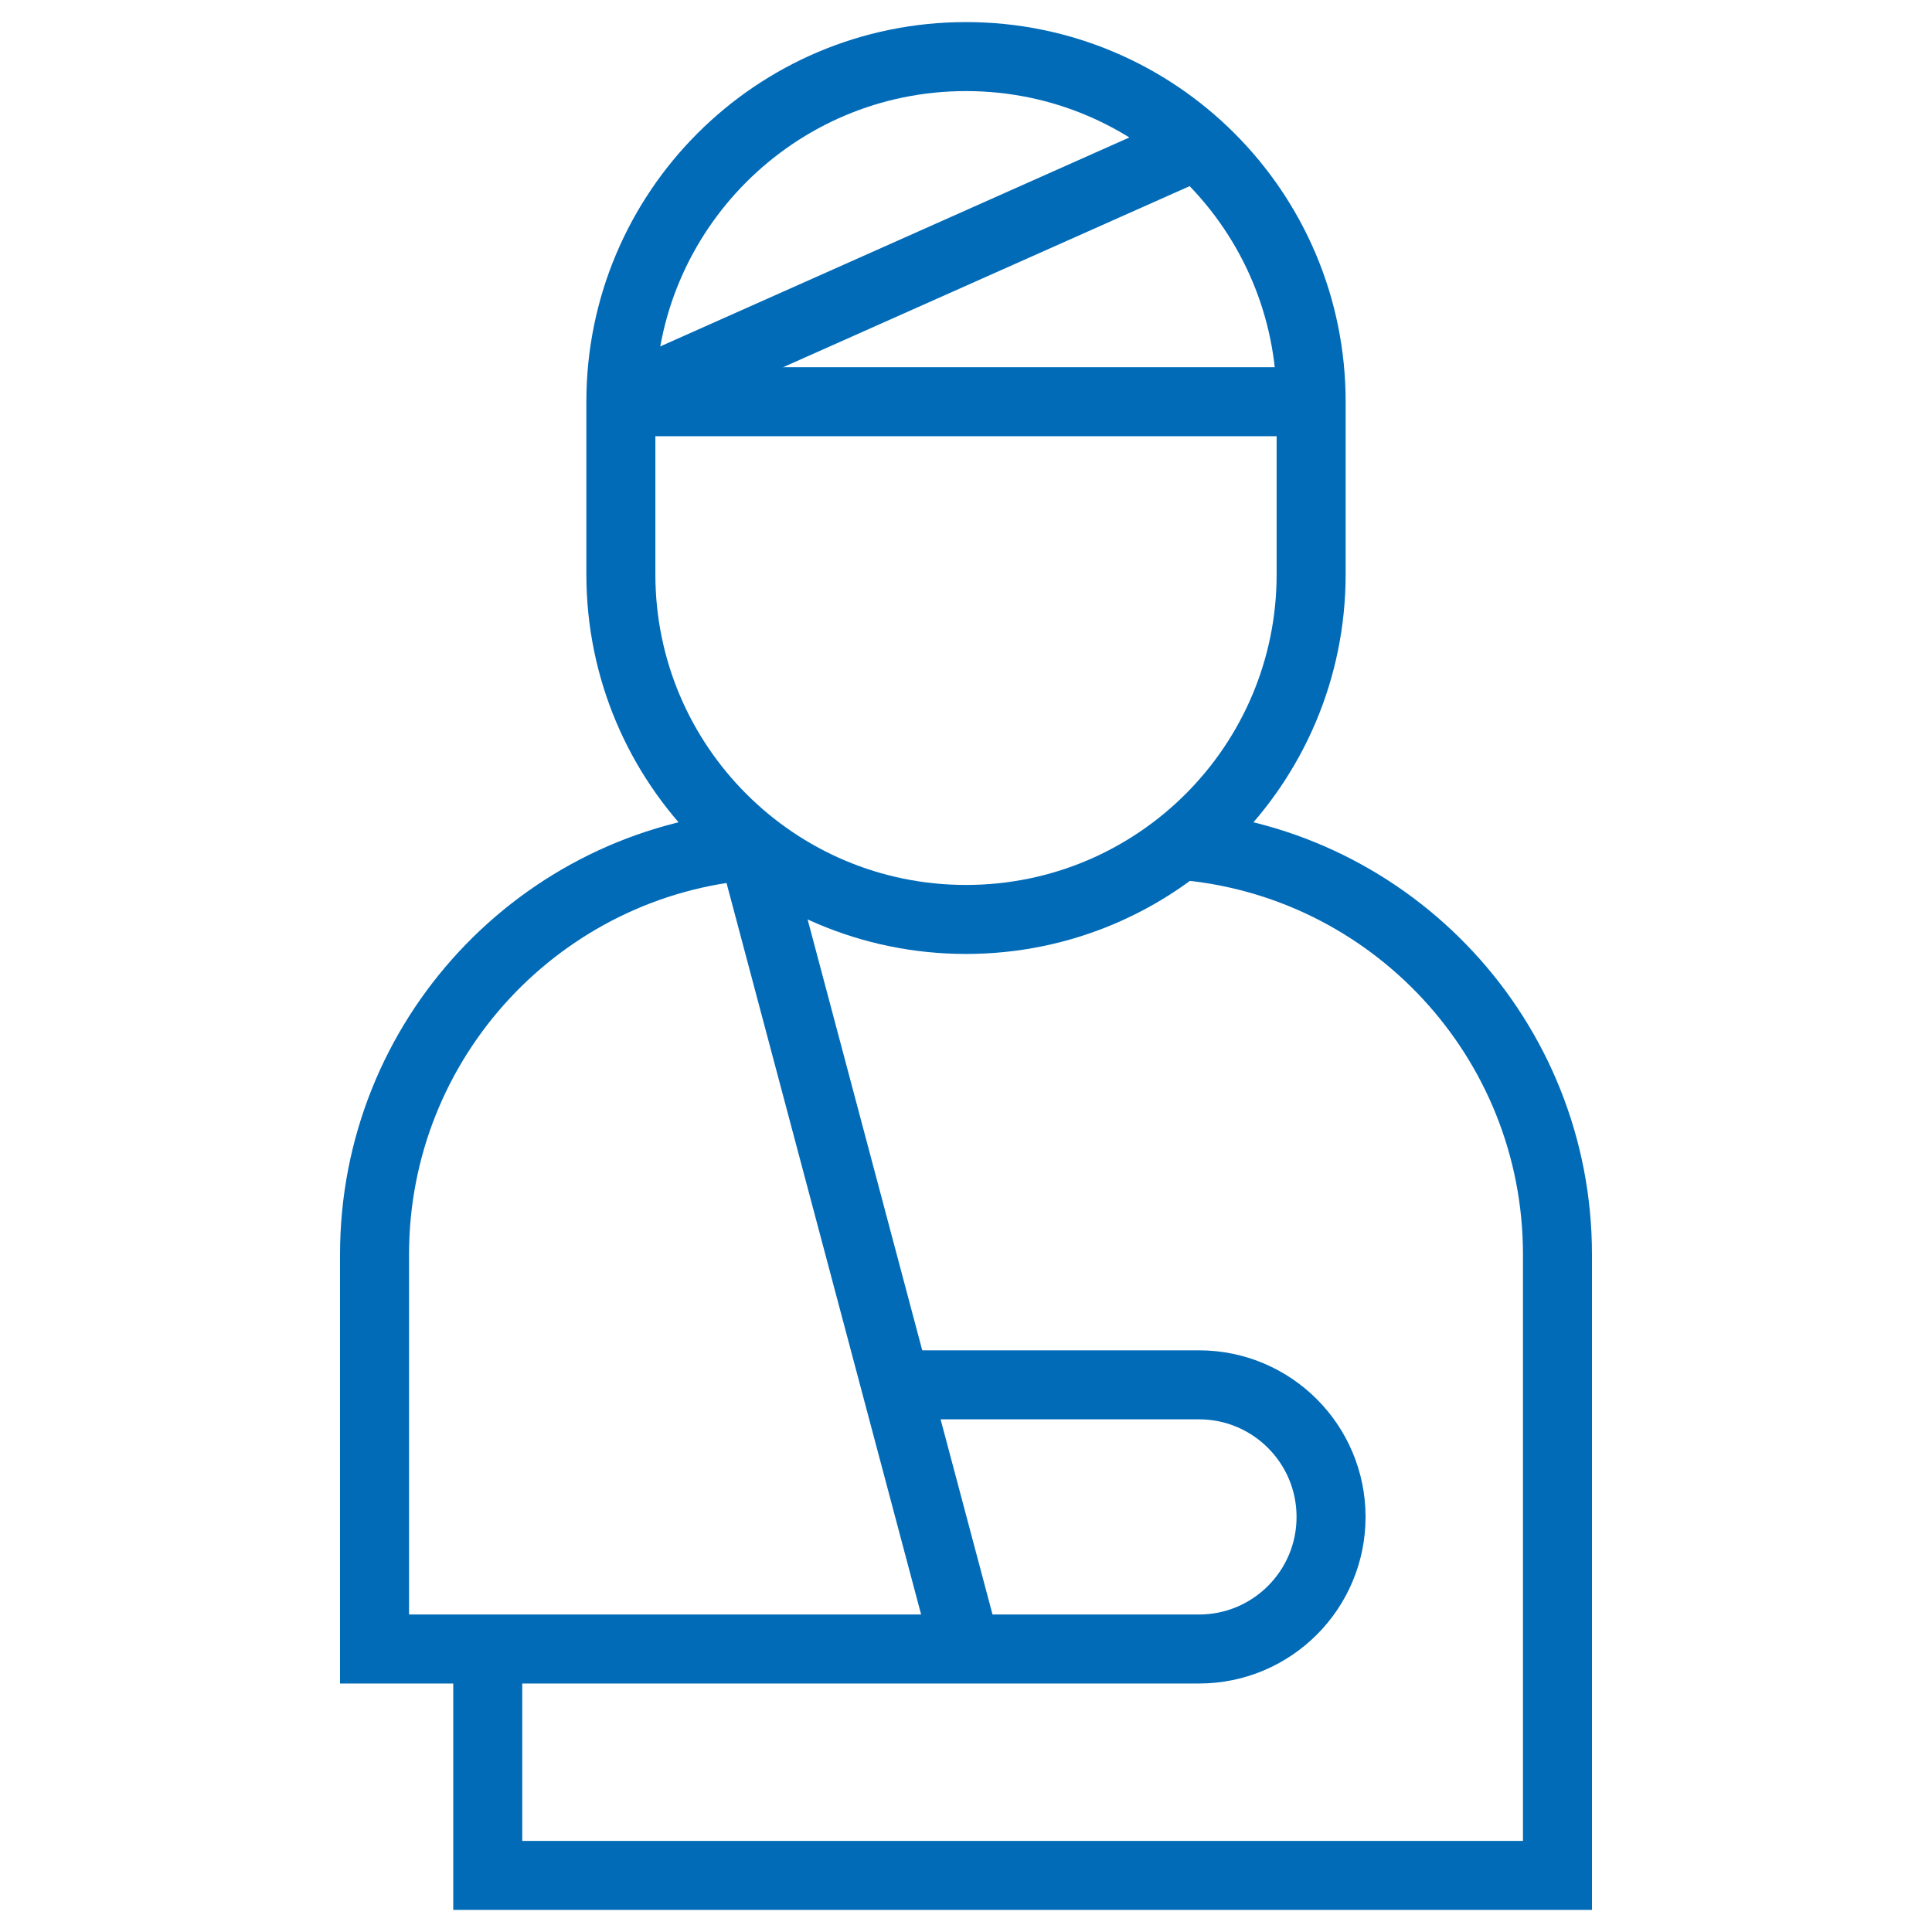
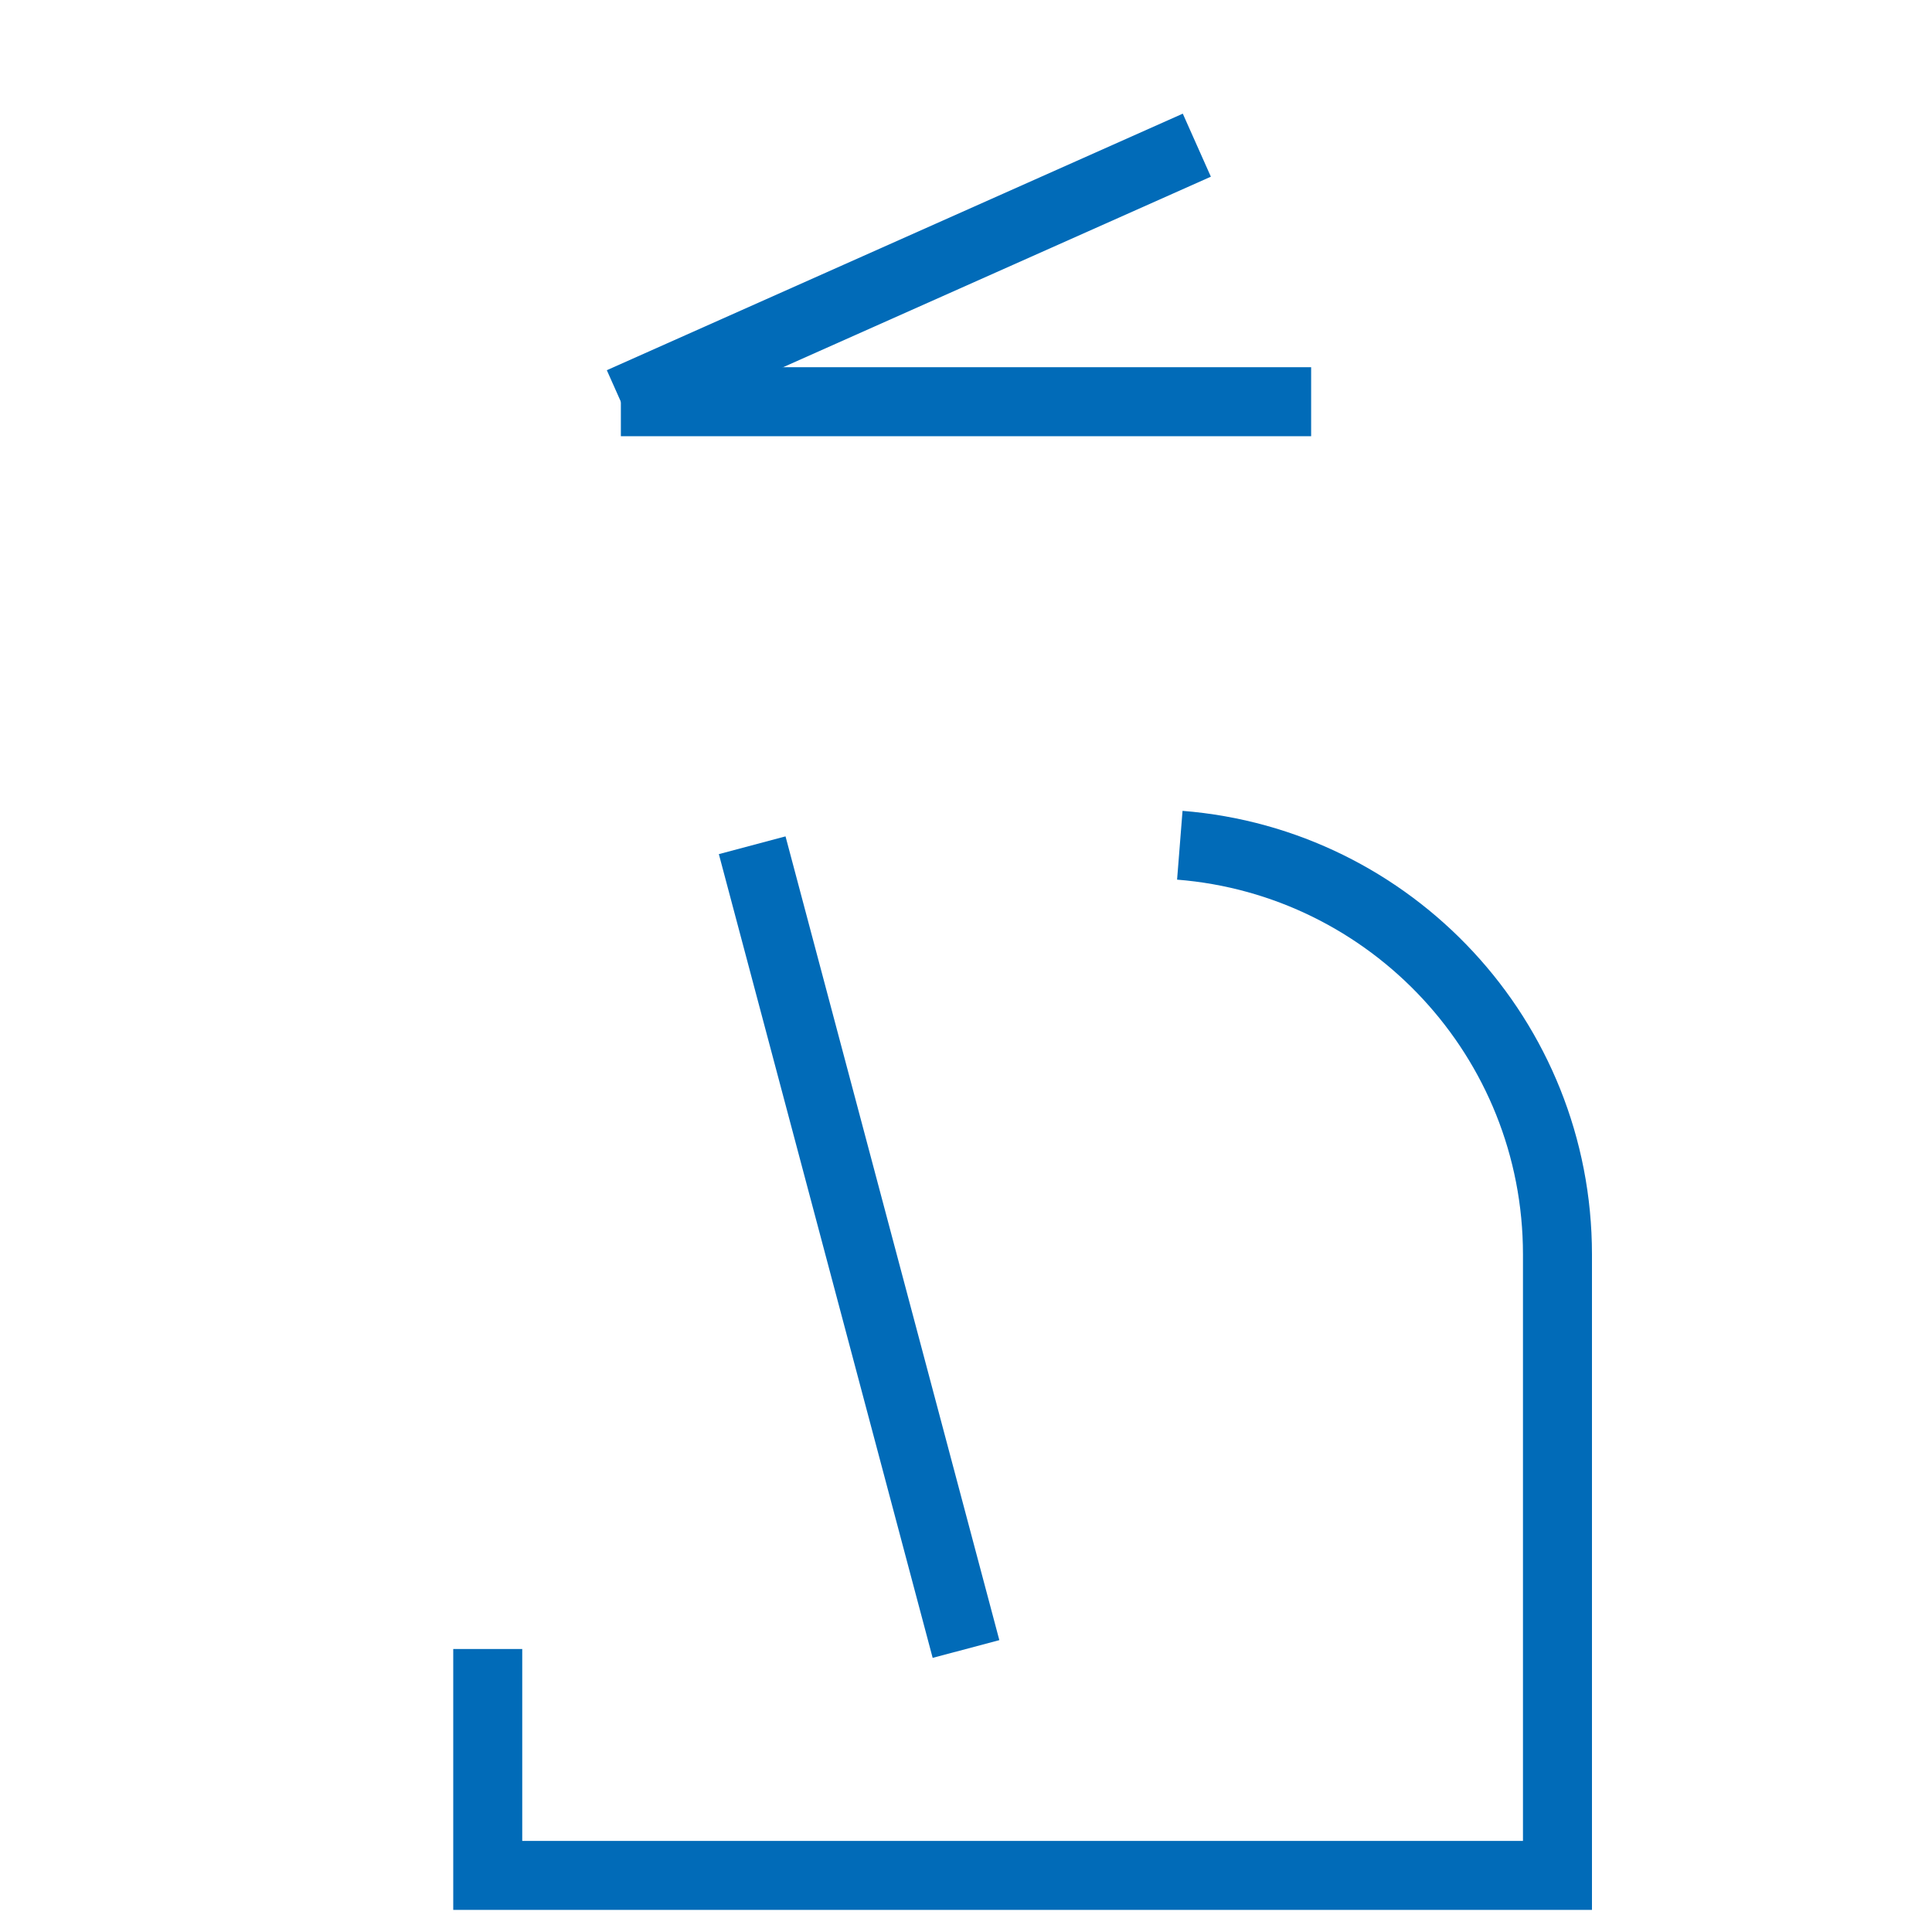
<svg xmlns="http://www.w3.org/2000/svg" width="42" height="42" viewBox="0 0 42 42" fill="none">
  <g id="accident -insurance">
    <g id="g2424">
      <g id="g2426">
        <g id="Clip path group">
          <mask id="mask0_305_566" style="mask-type:luminance" maskUnits="userSpaceOnUse" x="0" y="0" width="42" height="42">
            <g id="clipPath2432">
              <path id="path2430" d="M0 3.8147e-06H42V42H0V3.8147e-06Z" fill="white" />
            </g>
          </mask>
          <g mask="url(#mask0_305_566)">
            <g id="g2428">
              <g id="g2434">
-                 <path id="path2436" d="M21 19.988C16.856 19.988 13.497 16.628 13.497 12.485V8.733C13.497 4.59 16.856 1.23 21 1.23C25.144 1.23 28.503 4.59 28.503 8.733V12.485C28.503 16.628 25.144 19.988 21 19.988Z" stroke="#016BB8" stroke-width="1.5" stroke-miterlimit="10" />
-               </g>
+                 </g>
              <g id="g2438">
                <path id="path2440" d="M13.497 8.733H28.503" stroke="#016BB8" stroke-width="1.5" stroke-miterlimit="10" />
              </g>
              <g id="g2442">
                <path id="path2444" d="M13.497 8.733L26.018 3.156" stroke="#016BB8" stroke-width="1.5" stroke-miterlimit="10" />
              </g>
              <g id="g2446">
                <path id="path2448" d="M25.648 18.375C30.243 18.739 33.858 22.583 33.858 27.271V40.77H10.603V35.848" stroke="#016BB8" stroke-width="1.5" stroke-miterlimit="10" />
              </g>
              <g id="g2450">
-                 <path id="path2452" d="M19.473 30.105H26.065C27.651 30.105 28.936 31.391 28.936 32.977C28.936 34.562 27.651 35.848 26.065 35.848H8.142V27.271C8.142 22.583 11.757 18.739 16.352 18.375" stroke="#016BB8" stroke-width="1.5" stroke-miterlimit="10" />
-               </g>
+                 </g>
              <g id="g2454">
                <path id="path2456" d="M16.352 18.375L21 35.848" stroke="#016BB8" stroke-width="1.5" stroke-miterlimit="10" />
              </g>
            </g>
          </g>
        </g>
      </g>
    </g>
  </g>
</svg>